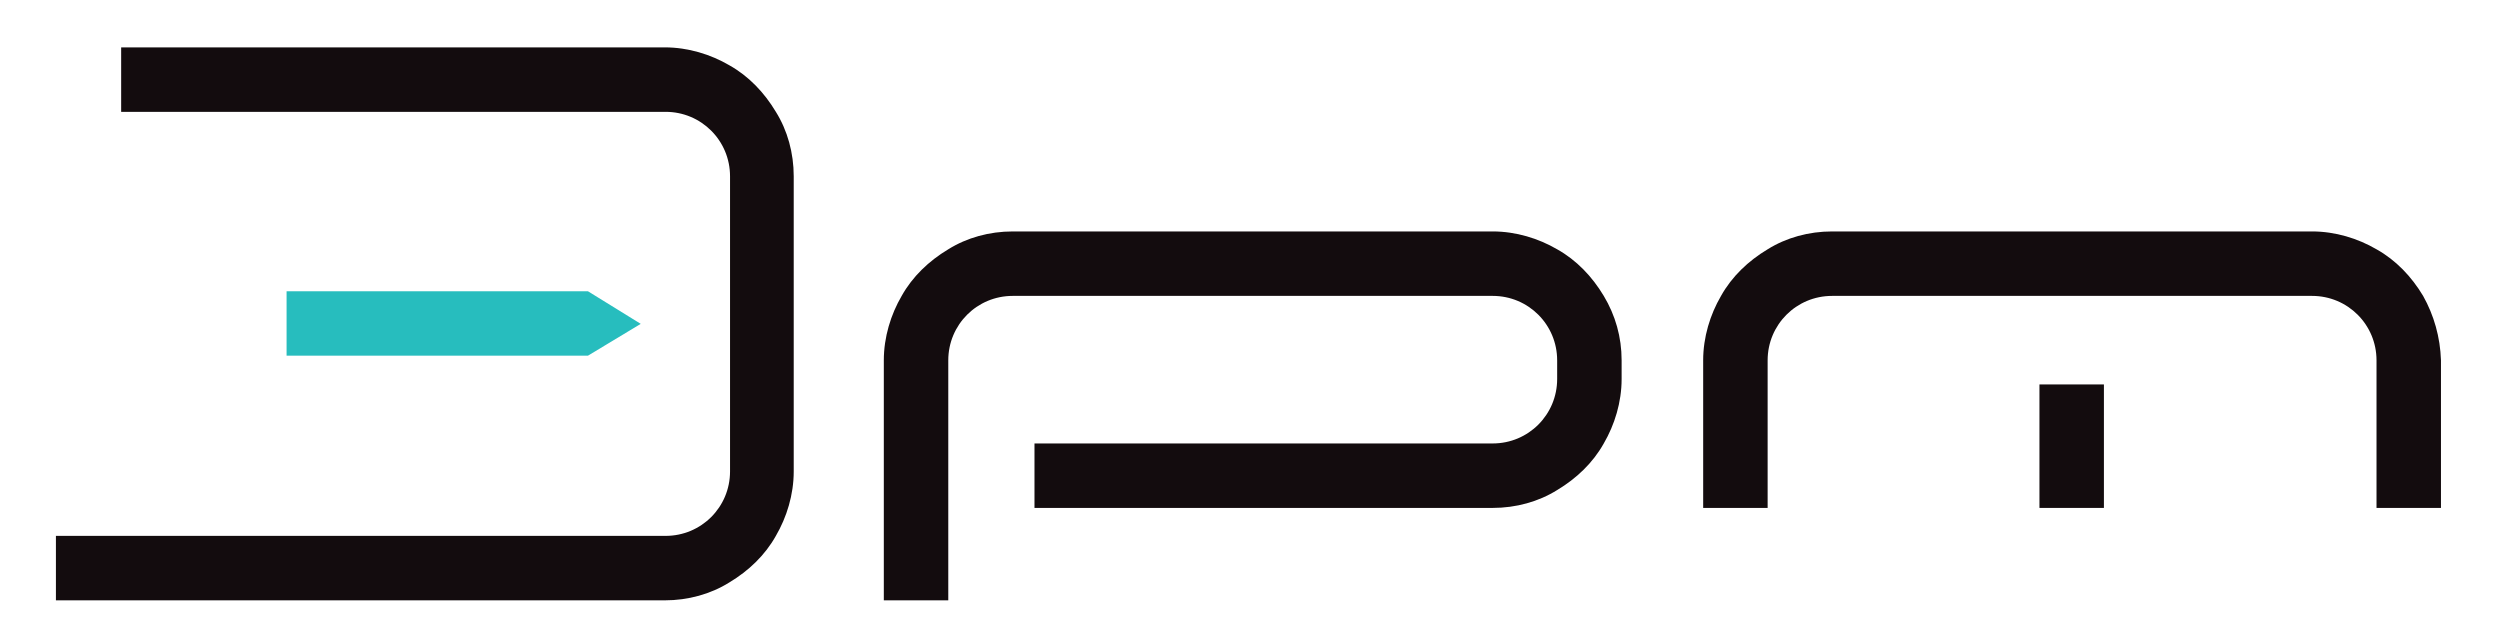
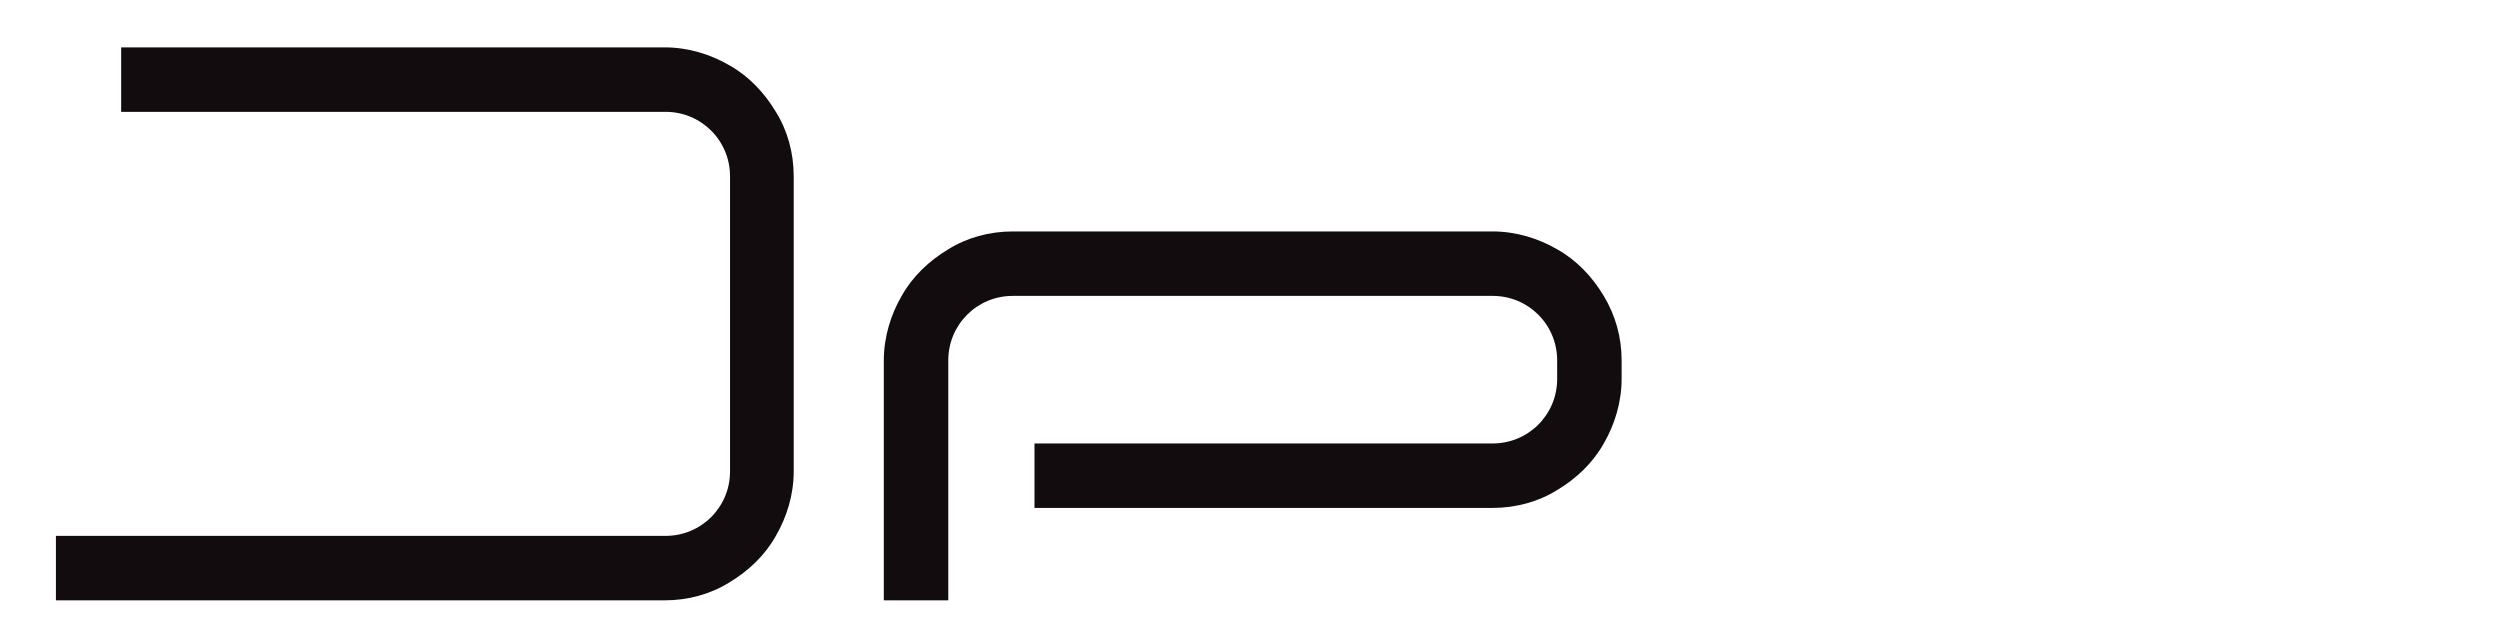
<svg xmlns="http://www.w3.org/2000/svg" version="1.1" id="레이어_1" x="0px" y="0px" viewBox="0 0 321.9 81.3" style="enable-background:new 0 0 321.9 81.3;" xml:space="preserve">
  <style type="text/css">
	.st0{fill:#130C0E;}
	.st1{fill:#27BDBE;}
</style>
  <g>
    <g>
      <path class="st0" d="M206.5,38.1c-1.5-2.5-3.5-4.6-6-6c-2.4-1.4-5.3-2.3-8.3-2.3c0,0,0,0,0,0h-30.9h-30.9c0,0,0,0,0,0    c-3,0-5.9,0.8-8.3,2.3c-2.5,1.5-4.6,3.5-6,6c-1.4,2.4-2.3,5.3-2.3,8.3v7v7.2v3.6v1.2V69v8.3h8.3V75c0,0,0,0,0,0v-6h0v-3.6v-1.2    v-1.1v-6v-3.6v-4.7v-2.4c0-4.6,3.7-8.3,8.3-8.3h30.9h30.9c4.6,0,8.3,3.7,8.3,8.3v2.4c0,4.6-3.7,8.3-8.3,8.3h-30.9h-28.1v8.3h28.1    h30.9c0,0,0,0,0,0c3,0,5.9-0.8,8.3-2.3c2.5-1.5,4.6-3.5,6-6c1.4-2.4,2.3-5.3,2.3-8.3v-2.4C208.8,43.4,208,40.6,206.5,38.1z" />
    </g>
  </g>
  <g>
    <path class="st0" d="M99.9,14.4c-1.5-2.5-3.5-4.6-6-6c-2.4-1.4-5.3-2.3-8.3-2.3c0,0,0,0,0,0H54.7H23.9c0,0,0,0,0,0h-8.3v2.3v6h8.3   h30.9h30.9c4.6,0,8.3,3.7,8.3,8.3l0,19v19c0,4.6-3.7,8.3-8.3,8.3H54.7H23.9h-8.3h-6H7.2v8.3h8.3h8.3h0h30.9h30.9c0,0,0,0,0,0   c3,0,5.9-0.8,8.3-2.3c2.5-1.5,4.6-3.5,6-6c1.4-2.4,2.3-5.3,2.3-8.3v-19v-19C102.2,19.7,101.4,16.8,99.9,14.4z" />
  </g>
-   <polygon class="st1" points="75.7,37.5 36.9,37.5 36.9,41.7 36.9,45.8 75.7,45.8 82.5,41.7 " />
  <g>
    <g>
-       <path class="st0" d="M312,38.1c-1.5-2.5-3.5-4.6-6-6c-2.4-1.4-5.3-2.3-8.3-2.3c0,0,0,0,0,0h-30.9h-30.9c0,0,0,0,0,0    c-3,0-5.9,0.8-8.3,2.3c-2.5,1.5-4.6,3.5-6,6c-1.4,2.4-2.3,5.3-2.3,8.3v19h8.3v-19c0-4.6,3.7-8.3,8.3-8.3h30.9l30.9,0    c4.6,0,8.3,3.7,8.3,8.3v19h8.3v-19C314.2,43.4,313.4,40.6,312,38.1z" />
-     </g>
+       </g>
    <g>
-       <rect x="262.6" y="49.5" class="st0" width="8.3" height="15.9" />
-     </g>
+       </g>
  </g>
</svg>